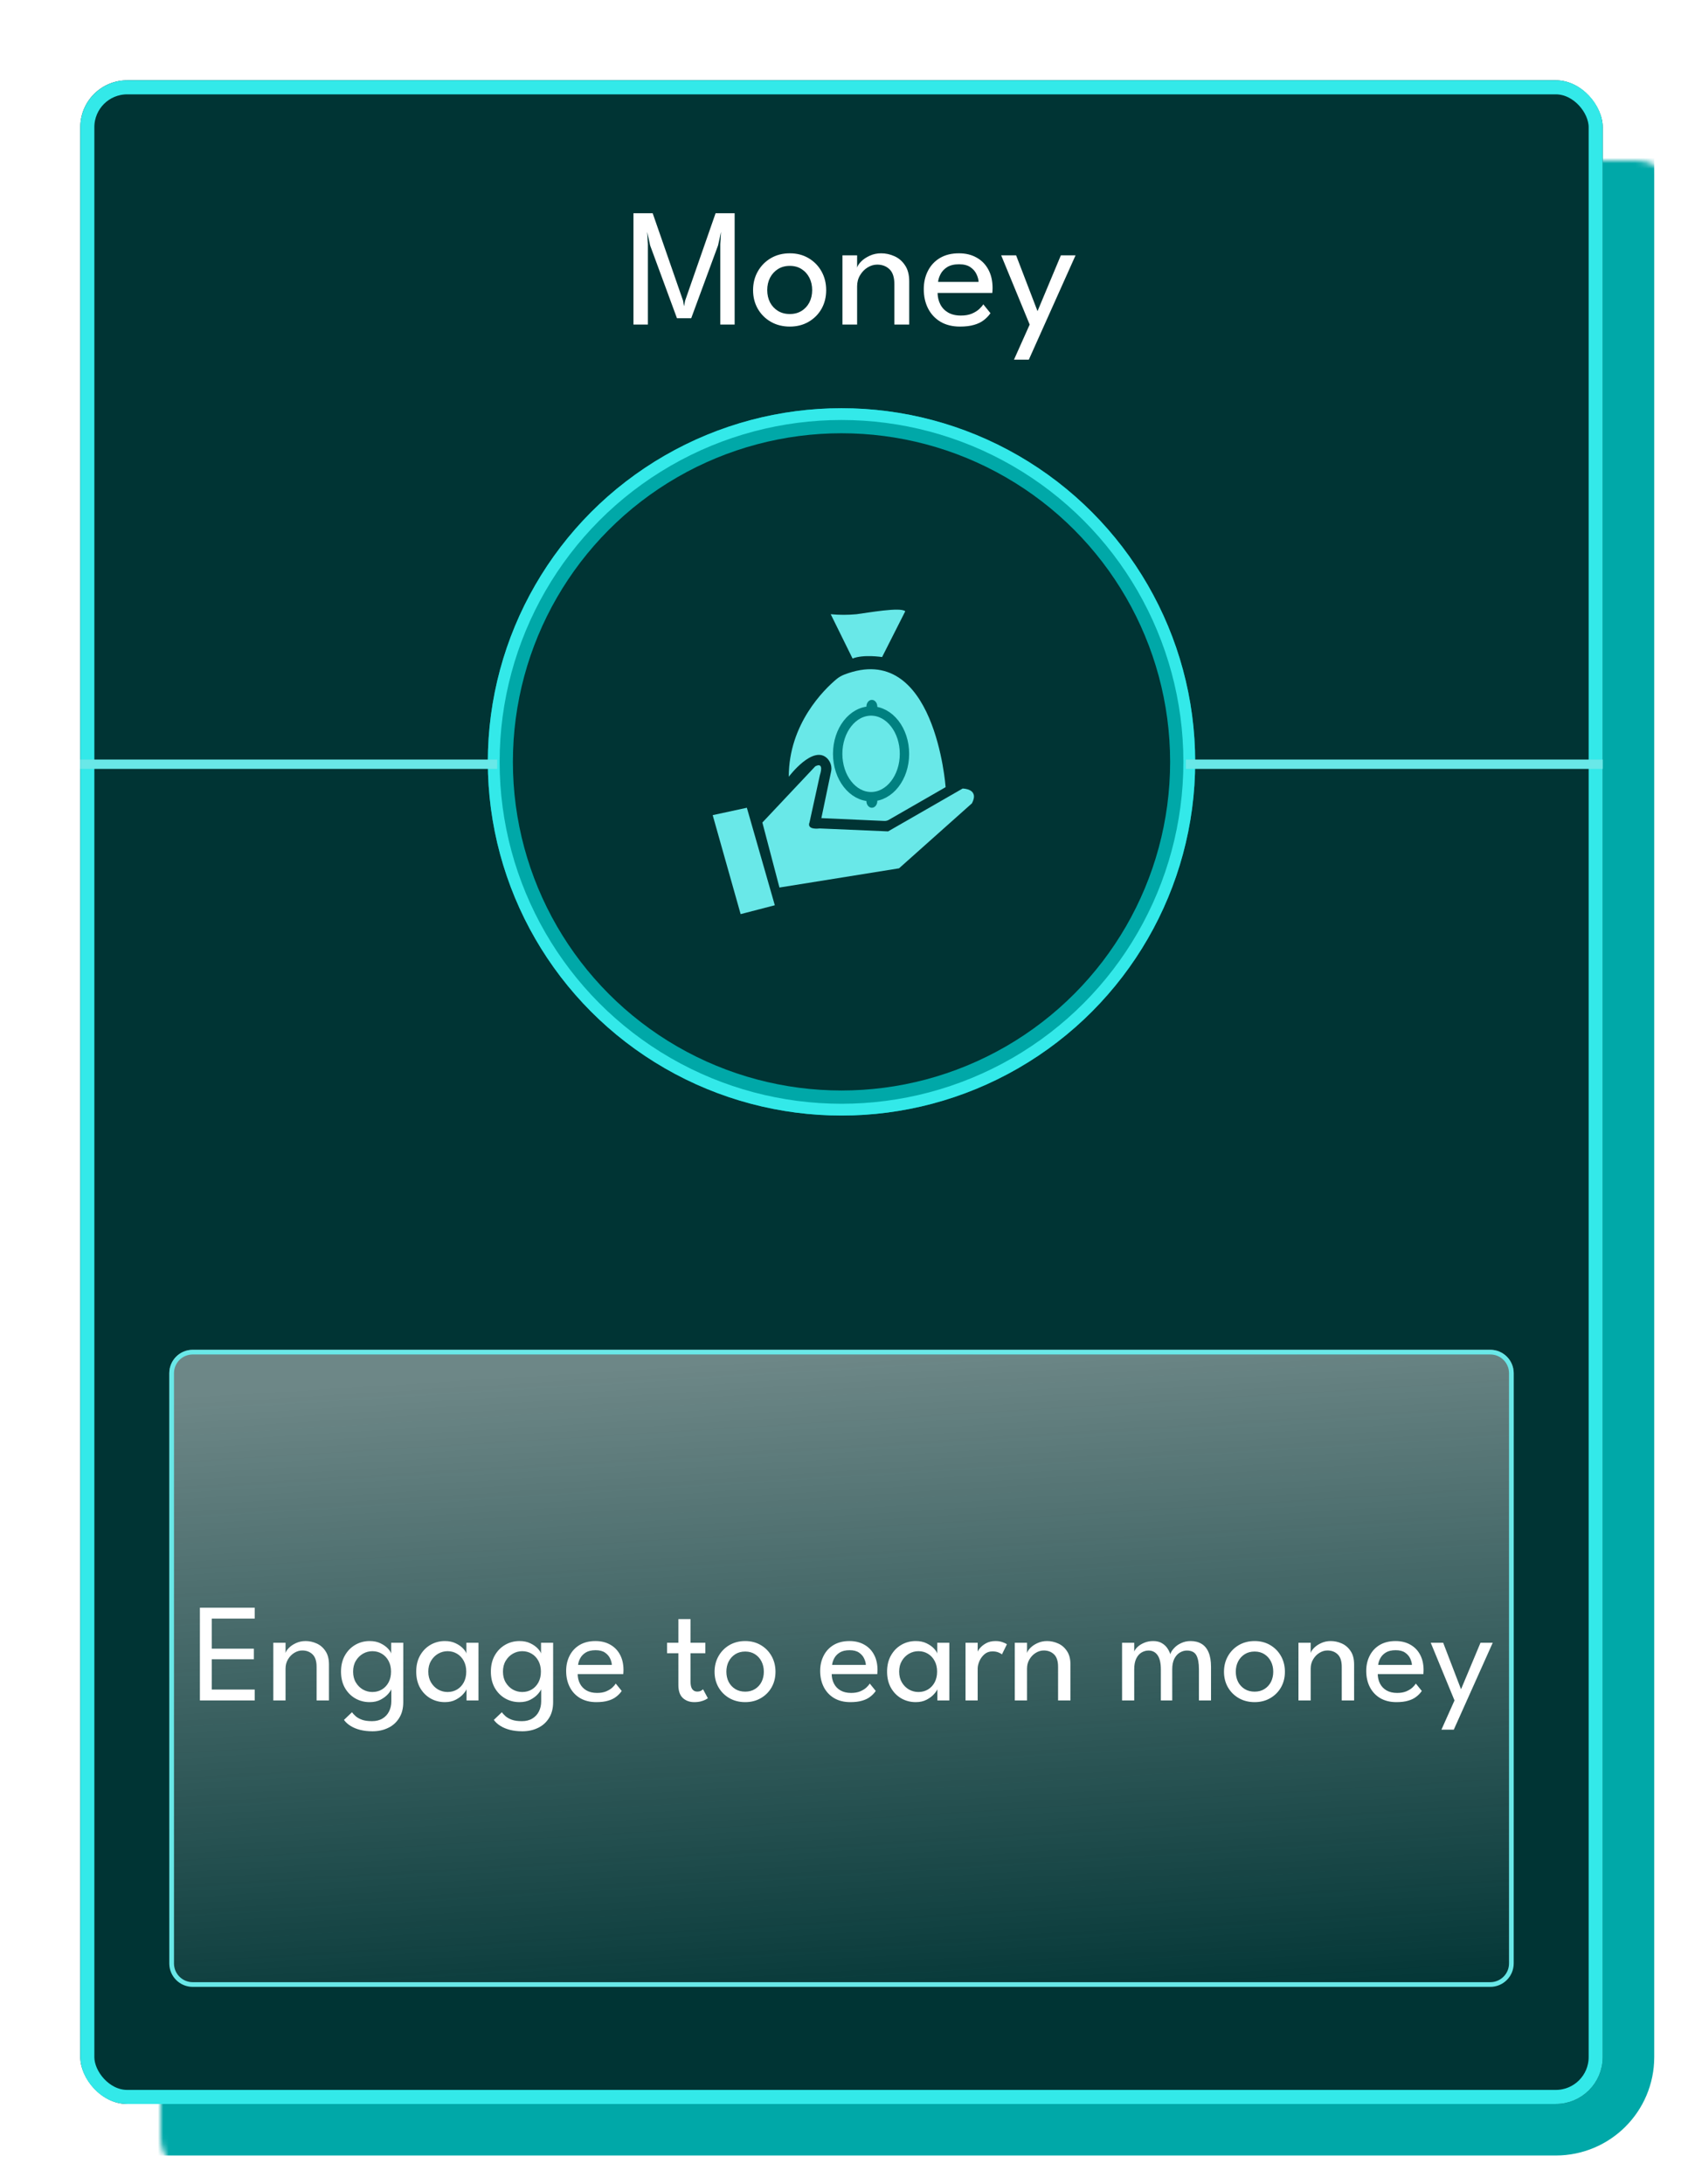
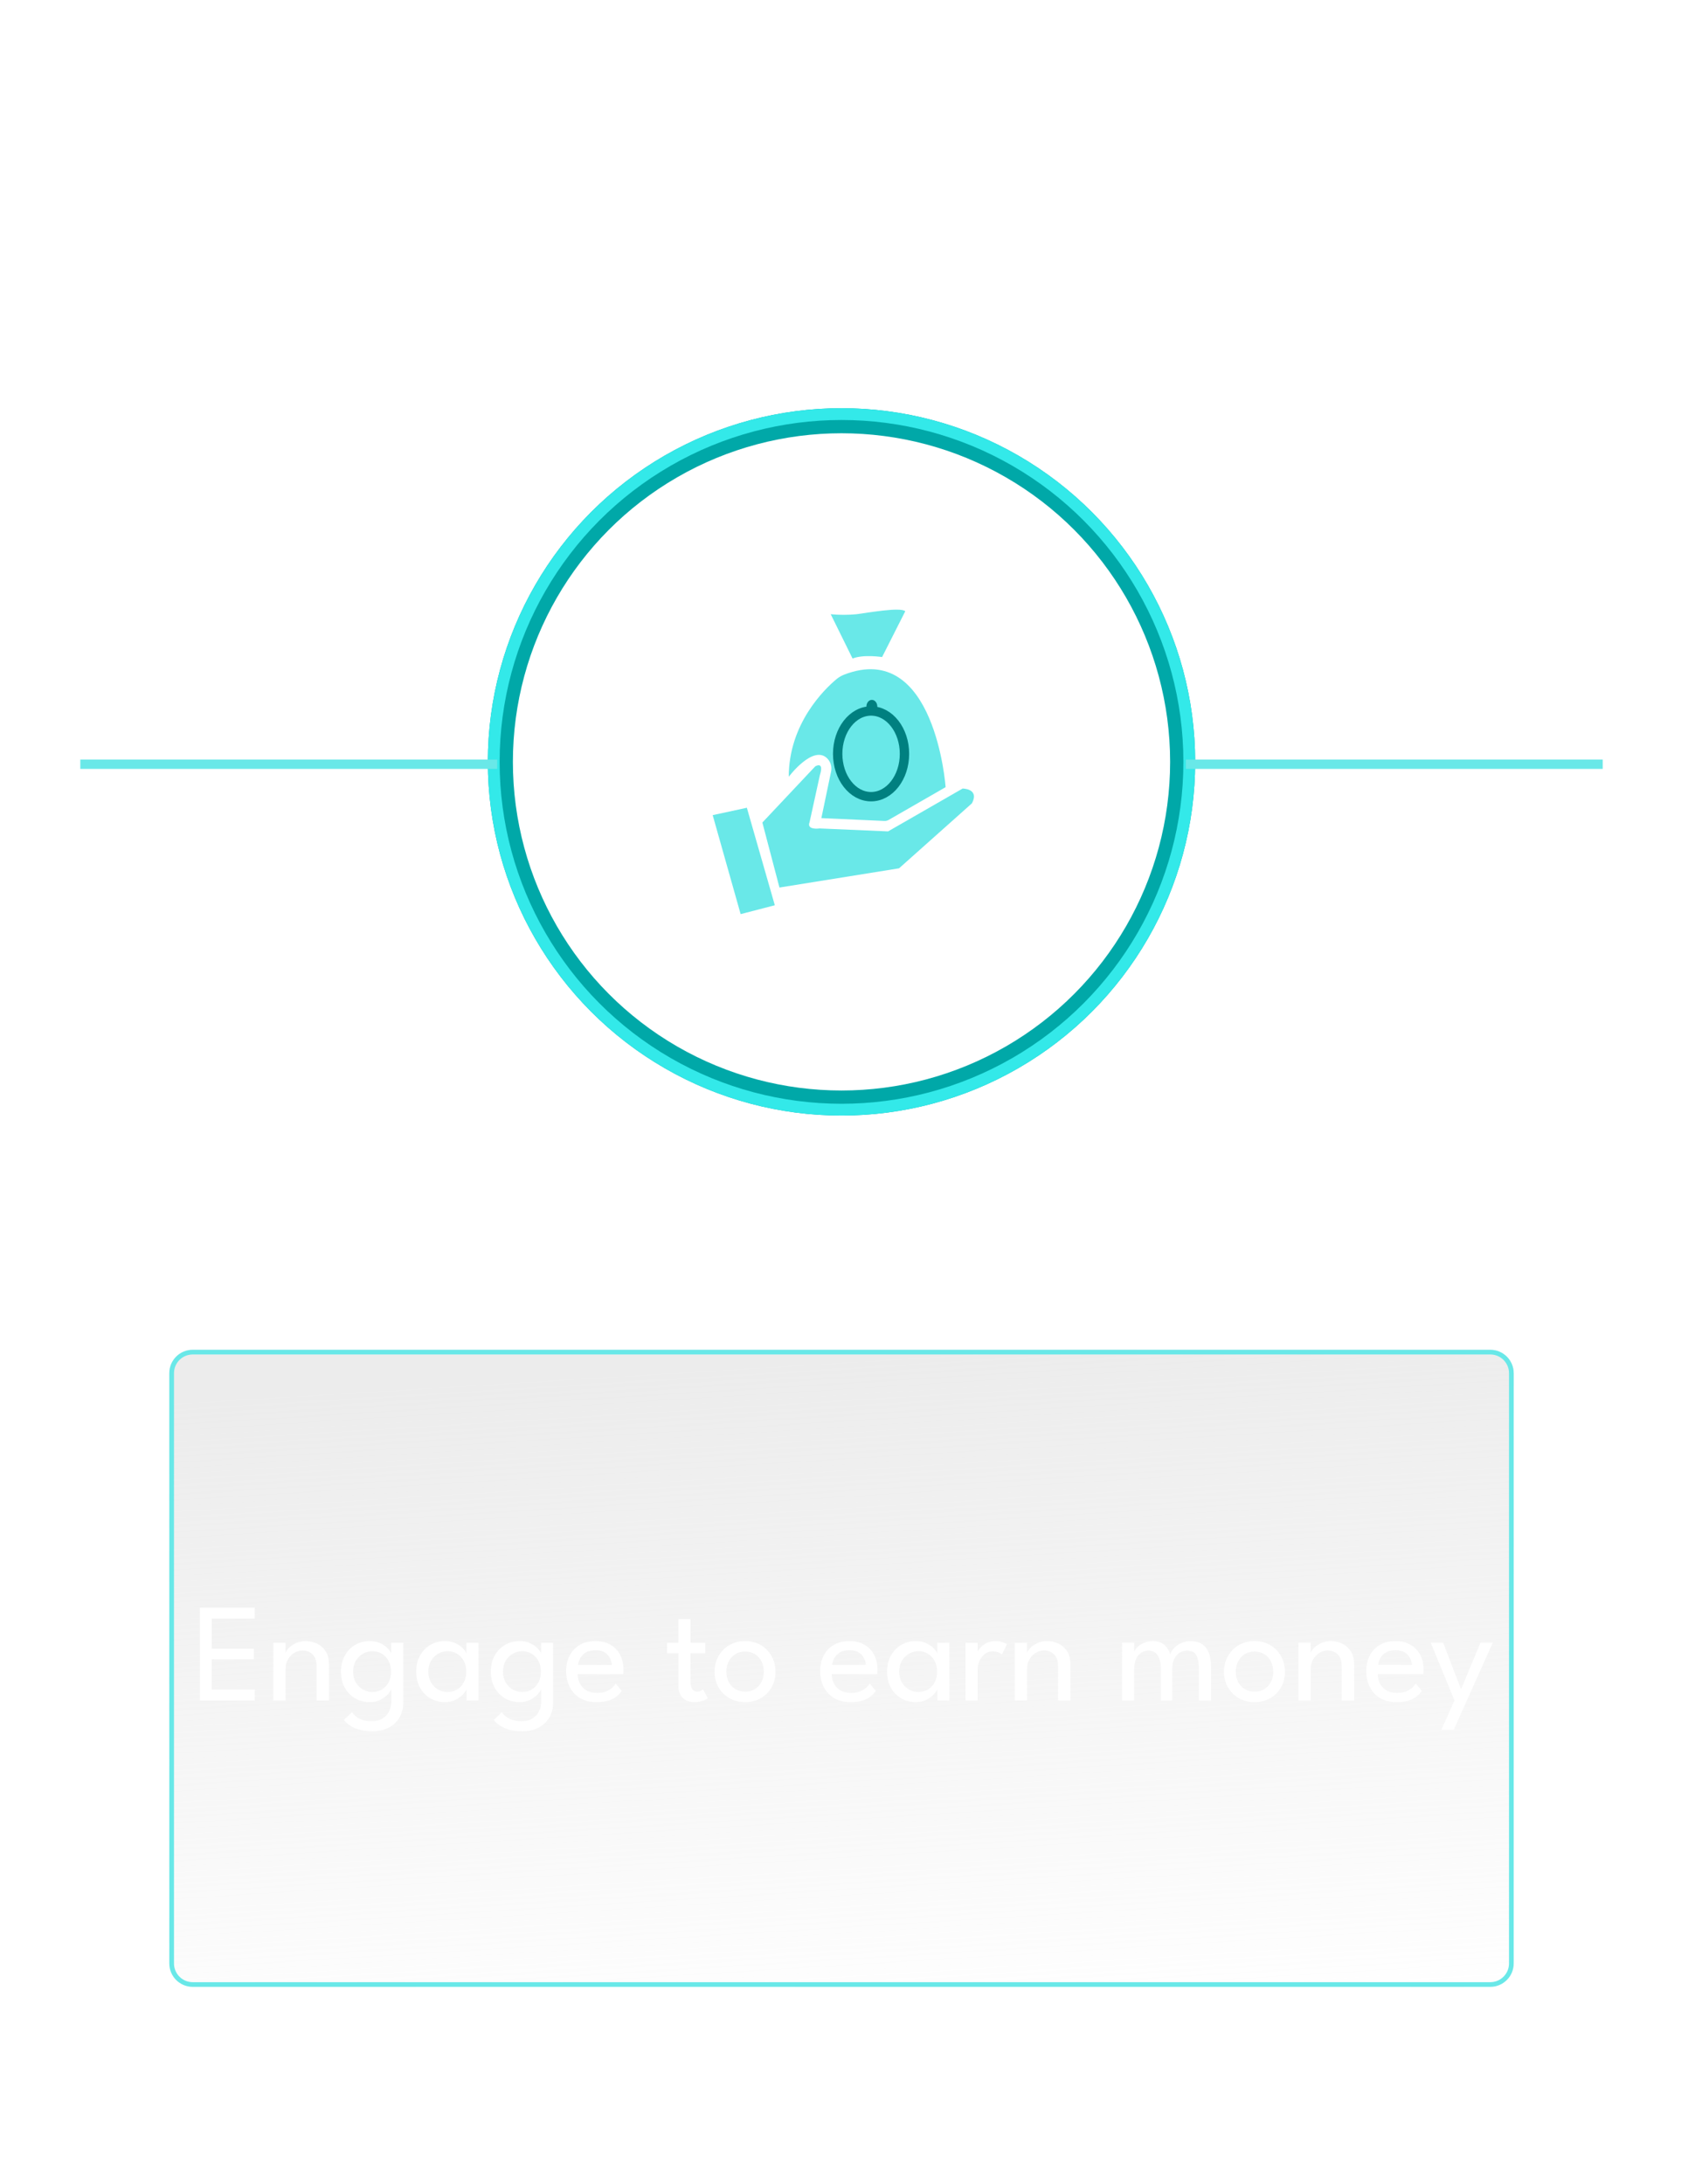
<svg xmlns="http://www.w3.org/2000/svg" width="314" height="408" viewBox="0 0 314 408" fill="none">
  <g style="mix-blend-mode:hard-light" filter="url(#filter0_f_602_5268)">
    <mask id="path-1-inside-1_602_5268" fill="white">
-       <rect x="15" y="15" width="284.375" height="378" rx="8.75" />
-     </mask>
+       </mask>
    <rect x="15" y="15" width="284.375" height="378" rx="8.75" stroke="#00A8A8" stroke-width="19.25" mask="url(#path-1-inside-1_602_5268)" />
  </g>
  <g filter="url(#filter1_f_602_5268)">
-     <rect x="15" y="15" width="284.375" height="378" rx="8.75" fill="#003434" />
-     <rect x="16.312" y="16.312" width="281.75" height="375.375" rx="7.438" stroke="#33E9E9" stroke-width="2.625" />
-   </g>
+     </g>
  <path d="M137.226 39.835V60.625H134.548V45.615L134.69 43.316L134.123 45.852L129.114 59.444H126.453L121.444 45.852L120.893 43.316L121.019 45.615V60.625H118.326V39.835H121.917L127.587 56.152L127.776 57.207L127.98 56.152L133.666 39.835H137.226ZM147.536 61.003C146.202 61.003 145.016 60.704 143.976 60.105C142.947 59.507 142.139 58.698 141.551 57.68C140.963 56.651 140.669 55.49 140.669 54.199C140.669 52.907 140.963 51.742 141.551 50.703C142.139 49.663 142.947 48.839 143.976 48.23C145.016 47.621 146.202 47.316 147.536 47.316C148.859 47.316 150.029 47.621 151.048 48.23C152.077 48.839 152.88 49.663 153.458 50.703C154.035 51.742 154.324 52.907 154.324 54.199C154.324 55.49 154.035 56.651 153.458 57.68C152.88 58.698 152.077 59.507 151.048 60.105C150.029 60.704 148.859 61.003 147.536 61.003ZM147.536 58.656C148.376 58.656 149.105 58.462 149.725 58.074C150.355 57.685 150.843 57.155 151.19 56.483C151.536 55.8 151.709 55.034 151.709 54.183C151.709 53.333 151.536 52.566 151.19 51.884C150.843 51.201 150.355 50.66 149.725 50.261C149.105 49.862 148.376 49.663 147.536 49.663C146.685 49.663 145.945 49.862 145.315 50.261C144.685 50.66 144.191 51.201 143.834 51.884C143.488 52.566 143.315 53.333 143.315 54.183C143.315 55.034 143.488 55.8 143.834 56.483C144.191 57.155 144.685 57.685 145.315 58.074C145.945 58.462 146.685 58.656 147.536 58.656ZM164.591 47.316C165.442 47.316 166.266 47.495 167.064 47.852C167.873 48.209 168.534 48.776 169.049 49.553C169.574 50.319 169.836 51.322 169.836 52.561V60.625H167.064V53.096C167.064 51.816 166.765 50.886 166.166 50.309C165.568 49.721 164.796 49.427 163.851 49.427C163.232 49.427 162.633 49.605 162.056 49.962C161.489 50.309 161.021 50.792 160.654 51.411C160.286 52.02 160.103 52.713 160.103 53.49V60.625H157.362V47.694H160.103V49.994C160.197 49.637 160.454 49.248 160.874 48.828C161.294 48.408 161.83 48.051 162.481 47.757C163.132 47.463 163.835 47.316 164.591 47.316ZM175.137 54.719C175.147 55.496 175.315 56.205 175.641 56.845C175.966 57.486 176.449 57.995 177.09 58.373C177.741 58.751 178.539 58.94 179.484 58.94C180.282 58.94 180.959 58.824 181.515 58.593C182.082 58.352 182.544 58.068 182.901 57.743C183.258 57.407 183.516 57.108 183.673 56.845L185.012 58.499C184.665 59.003 184.24 59.444 183.736 59.822C183.243 60.2 182.639 60.489 181.925 60.688C181.211 60.898 180.339 61.003 179.31 61.003C177.924 61.003 176.722 60.709 175.704 60.121C174.696 59.523 173.919 58.698 173.373 57.648C172.827 56.588 172.554 55.375 172.554 54.01C172.554 52.75 172.811 51.616 173.325 50.608C173.84 49.59 174.585 48.786 175.562 48.198C176.549 47.61 177.735 47.316 179.121 47.316C180.392 47.316 181.494 47.584 182.429 48.12C183.374 48.645 184.104 49.39 184.618 50.356C185.143 51.322 185.406 52.477 185.406 53.821C185.406 53.905 185.4 54.057 185.39 54.278C185.379 54.488 185.369 54.635 185.358 54.719L175.137 54.719ZM182.791 52.656C182.781 52.225 182.655 51.752 182.413 51.238C182.182 50.724 181.804 50.282 181.279 49.915C180.754 49.547 180.045 49.364 179.153 49.364C178.229 49.364 177.483 49.542 176.916 49.899C176.36 50.256 175.95 50.692 175.688 51.206C175.425 51.711 175.273 52.194 175.231 52.656H182.791ZM193.802 58.121L198.165 47.694H200.906L192.18 67.177H189.408L192.338 60.625L187.014 47.694H189.802L193.802 58.121Z" fill="white" />
  <g style="mix-blend-mode:hard-light" filter="url(#filter2_f_602_5268)">
    <circle cx="157.188" cy="142.312" r="63.723" stroke="#00A8A8" stroke-width="4.679" />
  </g>
  <g filter="url(#filter3_f_602_5268)">
    <circle cx="157.188" cy="142.312" r="64.962" stroke="#33E9E9" stroke-width="2.202" />
  </g>
  <g filter="url(#filter4_f_602_5268)">
    <path d="M221.5 142.75L299.375 142.75" stroke="#69E8E8" stroke-width="1.75" />
  </g>
  <g filter="url(#filter5_f_602_5268)">
    <path d="M15 142.75L92.875 142.75" stroke="#69E8E8" stroke-width="1.75" />
  </g>
  <g filter="url(#filter6_f_602_5268)">
    <path d="M31.625 256.5C31.625 254.084 33.584 252.125 36 252.125L278.375 252.125C280.791 252.125 282.75 254.084 282.75 256.5V366.75C282.75 369.167 280.791 371.125 278.375 371.125H36C33.584 371.125 31.625 369.167 31.625 366.75L31.625 256.5Z" fill="url(#paint0_linear_602_5268)" />
    <path d="M36 252.563L278.375 252.563C280.55 252.563 282.312 254.326 282.312 256.5V366.75C282.312 368.925 280.55 370.688 278.375 370.688H36C33.825 370.688 32.062 368.925 32.062 366.75L32.062 256.5C32.062 254.326 33.825 252.563 36 252.563Z" stroke="#69E8E8" stroke-width="0.875" />
  </g>
  <path d="M37.34 300.3H47.578V302.334H39.558V307.951H47.42V309.933H39.558V315.59H47.578V317.625H37.34V300.3ZM57.077 306.534C57.786 306.534 58.473 306.683 59.138 306.98C59.812 307.278 60.363 307.75 60.791 308.398C61.229 309.036 61.448 309.872 61.448 310.905V317.625H59.138V311.351C59.138 310.283 58.888 309.509 58.39 309.028C57.891 308.538 57.248 308.293 56.46 308.293C55.944 308.293 55.445 308.441 54.964 308.739C54.492 309.028 54.102 309.43 53.796 309.946C53.49 310.454 53.337 311.031 53.337 311.679V317.625H51.053L51.053 306.849H53.337L53.337 308.765C53.415 308.468 53.63 308.144 53.98 307.794C54.33 307.444 54.776 307.146 55.318 306.901C55.861 306.656 56.447 306.534 57.077 306.534ZM69.579 323.386C68.73 323.386 67.96 323.299 67.269 323.124C66.587 322.949 65.987 322.7 65.471 322.376C64.963 322.061 64.557 321.689 64.25 321.26L65.747 319.83C65.913 320.057 66.136 320.298 66.416 320.551C66.705 320.814 67.094 321.037 67.584 321.221C68.074 321.405 68.713 321.496 69.5 321.496C70.27 321.496 70.922 321.33 71.456 320.998C71.99 320.674 72.397 320.232 72.677 319.672C72.957 319.112 73.097 318.482 73.097 317.782V317.428H75.328V317.926C75.328 319.116 75.07 320.114 74.553 320.919C74.046 321.733 73.359 322.345 72.493 322.756C71.627 323.176 70.655 323.386 69.579 323.386ZM73.097 317.625V315.525C73.027 315.743 72.821 316.045 72.48 316.43C72.147 316.815 71.688 317.165 71.102 317.48C70.524 317.786 69.842 317.94 69.054 317.94C68.057 317.94 67.151 317.703 66.337 317.231C65.532 316.758 64.889 316.098 64.408 315.249C63.935 314.391 63.699 313.39 63.699 312.243C63.699 311.097 63.935 310.1 64.408 309.251C64.889 308.393 65.532 307.728 66.337 307.256C67.151 306.775 68.057 306.534 69.054 306.534C69.833 306.534 70.507 306.674 71.075 306.954C71.653 307.234 72.112 307.558 72.454 307.925C72.803 308.293 73.009 308.608 73.07 308.87V306.849H75.328V317.625H73.097ZM65.957 312.243C65.957 313.022 66.127 313.696 66.469 314.265C66.81 314.833 67.252 315.275 67.794 315.59C68.345 315.896 68.932 316.05 69.553 316.05C70.218 316.05 70.813 315.892 71.338 315.577C71.863 315.262 72.278 314.82 72.585 314.251C72.891 313.674 73.044 313.005 73.044 312.243C73.044 311.482 72.891 310.817 72.585 310.248C72.278 309.671 71.863 309.225 71.338 308.91C70.813 308.586 70.218 308.424 69.553 308.424C68.932 308.424 68.345 308.581 67.794 308.896C67.252 309.211 66.81 309.653 66.469 310.222C66.127 310.791 65.957 311.465 65.957 312.243ZM87.144 317.625V315.525C87.074 315.743 86.869 316.045 86.528 316.43C86.195 316.815 85.736 317.165 85.149 317.48C84.572 317.786 83.889 317.94 83.102 317.94C82.104 317.94 81.199 317.703 80.385 317.231C79.58 316.758 78.937 316.098 78.456 315.249C77.983 314.391 77.747 313.39 77.747 312.243C77.747 311.097 77.983 310.1 78.456 309.251C78.937 308.393 79.58 307.728 80.385 307.256C81.199 306.775 82.104 306.534 83.102 306.534C83.881 306.534 84.554 306.674 85.123 306.954C85.701 307.234 86.16 307.558 86.501 307.925C86.851 308.293 87.057 308.608 87.118 308.87V306.849H89.376V317.625H87.144ZM80.004 312.243C80.004 313.022 80.175 313.696 80.516 314.265C80.858 314.833 81.299 315.275 81.842 315.59C82.393 315.896 82.979 316.05 83.601 316.05C84.266 316.05 84.861 315.892 85.386 315.577C85.911 315.262 86.326 314.82 86.633 314.251C86.939 313.674 87.092 313.005 87.092 312.243C87.092 311.482 86.939 310.817 86.633 310.248C86.326 309.671 85.911 309.225 85.386 308.91C84.861 308.586 84.266 308.424 83.601 308.424C82.979 308.424 82.393 308.581 81.842 308.896C81.299 309.211 80.858 309.653 80.516 310.222C80.175 310.791 80.004 311.465 80.004 312.243ZM97.572 323.386C96.724 323.386 95.954 323.299 95.262 323.124C94.58 322.949 93.98 322.7 93.464 322.376C92.957 322.061 92.55 321.689 92.243 321.26L93.74 319.83C93.906 320.057 94.129 320.298 94.409 320.551C94.698 320.814 95.087 321.037 95.577 321.221C96.067 321.405 96.706 321.496 97.493 321.496C98.263 321.496 98.915 321.33 99.449 320.998C99.983 320.674 100.39 320.232 100.67 319.672C100.95 319.112 101.09 318.482 101.09 317.782V317.428H103.321V317.926C103.321 319.116 103.063 320.114 102.547 320.919C102.039 321.733 101.352 322.345 100.486 322.756C99.62 323.176 98.648 323.386 97.572 323.386ZM101.09 317.625V315.525C101.02 315.743 100.814 316.045 100.473 316.43C100.14 316.815 99.681 317.165 99.095 317.48C98.517 317.786 97.835 317.94 97.047 317.94C96.05 317.94 95.144 317.703 94.33 317.231C93.525 316.758 92.882 316.098 92.401 315.249C91.928 314.391 91.692 313.39 91.692 312.243C91.692 311.097 91.928 310.1 92.401 309.251C92.882 308.393 93.525 307.728 94.33 307.256C95.144 306.775 96.05 306.534 97.047 306.534C97.826 306.534 98.5 306.674 99.069 306.954C99.646 307.234 100.105 307.558 100.447 307.925C100.797 308.293 101.002 308.608 101.063 308.87V306.849H103.321V317.625H101.09ZM93.95 312.243C93.95 313.022 94.12 313.696 94.462 314.265C94.803 314.833 95.245 315.275 95.787 315.59C96.338 315.896 96.925 316.05 97.546 316.05C98.211 316.05 98.806 315.892 99.331 315.577C99.856 315.262 100.272 314.82 100.578 314.251C100.884 313.674 101.037 313.005 101.037 312.243C101.037 311.482 100.884 310.817 100.578 310.248C100.272 309.671 99.856 309.225 99.331 308.91C98.806 308.586 98.211 308.424 97.546 308.424C96.925 308.424 96.338 308.581 95.787 308.896C95.245 309.211 94.803 309.653 94.462 310.222C94.12 310.791 93.95 311.465 93.95 312.243ZM107.906 312.703C107.914 313.35 108.054 313.941 108.326 314.475C108.597 315.008 108.999 315.433 109.533 315.748C110.076 316.063 110.741 316.22 111.528 316.22C112.193 316.22 112.758 316.124 113.221 315.931C113.694 315.73 114.079 315.494 114.376 315.223C114.674 314.943 114.888 314.693 115.019 314.475L116.135 315.853C115.846 316.273 115.492 316.64 115.072 316.955C114.661 317.27 114.158 317.511 113.563 317.677C112.968 317.852 112.241 317.94 111.384 317.94C110.229 317.94 109.227 317.695 108.378 317.205C107.538 316.706 106.891 316.019 106.436 315.144C105.981 314.26 105.753 313.25 105.753 312.112C105.753 311.062 105.968 310.117 106.396 309.277C106.825 308.428 107.446 307.759 108.26 307.269C109.083 306.779 110.071 306.534 111.226 306.534C112.285 306.534 113.204 306.757 113.983 307.203C114.77 307.641 115.378 308.262 115.807 309.067C116.244 309.872 116.463 310.835 116.463 311.955C116.463 312.025 116.459 312.151 116.45 312.335C116.441 312.51 116.433 312.633 116.424 312.703H107.906ZM114.284 310.983C114.276 310.625 114.171 310.231 113.969 309.802C113.777 309.373 113.462 309.006 113.024 308.7C112.587 308.393 111.996 308.24 111.253 308.24C110.483 308.24 109.861 308.389 109.389 308.686C108.925 308.984 108.584 309.347 108.365 309.776C108.146 310.196 108.019 310.598 107.984 310.983H114.284ZM124.603 306.849H126.716V302.426H128.987V306.849H131.756V308.805H128.987V314.133C128.987 314.763 129.096 315.227 129.315 315.525C129.542 315.822 129.844 315.971 130.22 315.971C130.553 315.971 130.811 315.91 130.995 315.787C131.179 315.665 131.288 315.581 131.323 315.538L132.229 317.218C132.176 317.261 132.036 317.345 131.809 317.467C131.581 317.59 131.288 317.699 130.929 317.795C130.57 317.891 130.15 317.94 129.669 317.94C128.829 317.94 128.125 317.686 127.556 317.178C126.996 316.662 126.716 315.848 126.716 314.737V308.805H124.603V306.849ZM139.199 317.94C138.088 317.94 137.099 317.69 136.233 317.191C135.376 316.693 134.702 316.019 134.212 315.17C133.722 314.313 133.477 313.346 133.477 312.27C133.477 311.193 133.722 310.222 134.212 309.356C134.702 308.49 135.376 307.803 136.233 307.295C137.099 306.788 138.088 306.534 139.199 306.534C140.302 306.534 141.278 306.788 142.126 307.295C142.984 307.803 143.653 308.49 144.134 309.356C144.616 310.222 144.856 311.193 144.856 312.27C144.856 313.346 144.616 314.313 144.134 315.17C143.653 316.019 142.984 316.693 142.126 317.191C141.278 317.69 140.302 317.94 139.199 317.94ZM139.199 315.984C139.899 315.984 140.508 315.822 141.024 315.498C141.549 315.175 141.956 314.733 142.244 314.173C142.533 313.604 142.678 312.965 142.678 312.256C142.678 311.548 142.533 310.909 142.244 310.34C141.956 309.771 141.549 309.321 141.024 308.988C140.508 308.656 139.899 308.49 139.199 308.49C138.491 308.49 137.874 308.656 137.349 308.988C136.824 309.321 136.413 309.771 136.115 310.34C135.826 310.909 135.682 311.548 135.682 312.256C135.682 312.965 135.826 313.604 136.115 314.173C136.413 314.733 136.824 315.175 137.349 315.498C137.874 315.822 138.491 315.984 139.199 315.984ZM155.356 312.703C155.364 313.35 155.504 313.941 155.776 314.475C156.047 315.008 156.449 315.433 156.983 315.748C157.526 316.063 158.191 316.22 158.978 316.22C159.643 316.22 160.208 316.124 160.671 315.931C161.144 315.73 161.529 315.494 161.826 315.223C162.124 314.943 162.338 314.693 162.469 314.475L163.585 315.853C163.296 316.273 162.942 316.64 162.522 316.955C162.111 317.27 161.608 317.511 161.013 317.677C160.418 317.852 159.691 317.94 158.834 317.94C157.679 317.94 156.677 317.695 155.828 317.205C154.988 316.706 154.341 316.019 153.886 315.144C153.431 314.26 153.203 313.25 153.203 312.112C153.203 311.062 153.418 310.117 153.846 309.277C154.275 308.428 154.896 307.759 155.71 307.269C156.533 306.779 157.521 306.534 158.676 306.534C159.735 306.534 160.654 306.757 161.433 307.203C162.22 307.641 162.828 308.262 163.257 309.067C163.694 309.872 163.913 310.835 163.913 311.955C163.913 312.025 163.909 312.151 163.9 312.335C163.891 312.51 163.883 312.633 163.874 312.703H155.356ZM161.734 310.983C161.726 310.625 161.621 310.231 161.419 309.802C161.227 309.373 160.912 309.006 160.474 308.7C160.037 308.393 159.446 308.24 158.703 308.24C157.933 308.24 157.311 308.389 156.839 308.686C156.375 308.984 156.034 309.347 155.815 309.776C155.596 310.196 155.469 310.598 155.434 310.983H161.734ZM175.097 317.625V315.525C175.027 315.743 174.822 316.045 174.48 316.43C174.148 316.815 173.689 317.165 173.102 317.48C172.525 317.786 171.842 317.94 171.055 317.94C170.057 317.94 169.152 317.703 168.338 317.231C167.533 316.758 166.89 316.098 166.409 315.249C165.936 314.391 165.7 313.39 165.7 312.243C165.7 311.097 165.936 310.1 166.409 309.251C166.89 308.393 167.533 307.728 168.338 307.256C169.152 306.775 170.057 306.534 171.055 306.534C171.834 306.534 172.507 306.674 173.076 306.954C173.654 307.234 174.113 307.558 174.454 307.925C174.804 308.293 175.01 308.608 175.071 308.87V306.849H177.329V317.625H175.097ZM167.957 312.243C167.957 313.022 168.128 313.696 168.469 314.265C168.81 314.833 169.252 315.275 169.795 315.59C170.346 315.896 170.932 316.05 171.554 316.05C172.219 316.05 172.814 315.892 173.339 315.577C173.864 315.262 174.279 314.82 174.585 314.251C174.892 313.674 175.045 313.005 175.045 312.243C175.045 311.482 174.892 310.817 174.585 310.248C174.279 309.671 173.864 309.225 173.339 308.91C172.814 308.586 172.219 308.424 171.554 308.424C170.932 308.424 170.346 308.581 169.795 308.896C169.252 309.211 168.81 309.653 168.469 310.222C168.128 310.791 167.957 311.465 167.957 312.243ZM182.624 317.625H180.354V306.849H182.624V308.713H182.559C182.603 308.485 182.764 308.201 183.044 307.86C183.324 307.518 183.709 307.212 184.199 306.941C184.689 306.67 185.276 306.534 185.958 306.534C186.457 306.534 186.894 306.604 187.271 306.744C187.656 306.875 187.927 307.006 188.084 307.138L187.153 309.028C187.03 308.905 186.816 308.783 186.509 308.66C186.203 308.529 185.823 308.463 185.368 308.463C184.79 308.463 184.296 308.643 183.884 309.001C183.473 309.36 183.158 309.793 182.939 310.301C182.729 310.8 182.624 311.263 182.624 311.692V317.625ZM195.582 306.534C196.29 306.534 196.977 306.683 197.642 306.98C198.316 307.278 198.867 307.75 199.296 308.398C199.734 309.036 199.952 309.872 199.952 310.905V317.625H197.642V311.351C197.642 310.283 197.393 309.509 196.894 309.028C196.395 308.538 195.752 308.293 194.965 308.293C194.449 308.293 193.95 308.441 193.469 308.739C192.996 309.028 192.607 309.43 192.3 309.946C191.994 310.454 191.841 311.031 191.841 311.679V317.625H189.557V306.849H191.841V308.765C191.92 308.468 192.134 308.144 192.484 307.794C192.834 307.444 193.28 307.146 193.823 306.901C194.365 306.656 194.952 306.534 195.582 306.534ZM222.404 306.534C223.2 306.534 223.882 306.709 224.451 307.059C225.02 307.4 225.453 307.925 225.751 308.634C226.057 309.343 226.21 310.248 226.21 311.351V317.625H223.952V311.81C223.952 310.646 223.791 309.771 223.467 309.185C223.143 308.599 222.552 308.306 221.695 308.306C221.24 308.306 220.802 308.433 220.382 308.686C219.971 308.931 219.63 309.312 219.359 309.828C219.096 310.345 218.965 311.005 218.965 311.81V317.625H216.839V311.81C216.839 310.646 216.637 309.771 216.235 309.185C215.832 308.599 215.268 308.306 214.542 308.306C214.078 308.306 213.641 308.428 213.229 308.673C212.827 308.91 212.499 309.286 212.245 309.802C211.991 310.318 211.864 310.988 211.864 311.81V317.625H209.594V306.849H211.864V308.503C211.961 308.231 212.166 307.943 212.481 307.636C212.805 307.33 213.216 307.072 213.715 306.862C214.222 306.643 214.787 306.534 215.408 306.534C216.056 306.534 216.598 306.665 217.036 306.928C217.473 307.19 217.819 307.514 218.072 307.899C218.326 308.275 218.501 308.638 218.597 308.988C218.72 308.612 218.956 308.236 219.306 307.86C219.656 307.475 220.098 307.16 220.632 306.915C221.166 306.661 221.756 306.534 222.404 306.534ZM234.356 317.94C233.244 317.94 232.256 317.69 231.389 317.191C230.532 316.693 229.858 316.019 229.368 315.17C228.878 314.313 228.633 313.346 228.633 312.27C228.633 311.193 228.878 310.222 229.368 309.356C229.858 308.49 230.532 307.803 231.389 307.295C232.256 306.788 233.244 306.534 234.356 306.534C235.458 306.534 236.434 306.788 237.283 307.295C238.14 307.803 238.809 308.49 239.291 309.356C239.772 310.222 240.013 311.193 240.013 312.27C240.013 313.346 239.772 314.313 239.291 315.17C238.809 316.019 238.14 316.693 237.283 317.191C236.434 317.69 235.458 317.94 234.356 317.94ZM234.356 315.984C235.056 315.984 235.664 315.822 236.18 315.498C236.705 315.175 237.112 314.733 237.401 314.173C237.689 313.604 237.834 312.965 237.834 312.256C237.834 311.548 237.689 310.909 237.401 310.34C237.112 309.771 236.705 309.321 236.18 308.988C235.664 308.656 235.056 308.49 234.356 308.49C233.647 308.49 233.03 308.656 232.505 308.988C231.98 309.321 231.569 309.771 231.271 310.34C230.983 310.909 230.838 311.548 230.838 312.256C230.838 312.965 230.983 313.604 231.271 314.173C231.569 314.733 231.98 315.175 232.505 315.498C233.03 315.822 233.647 315.984 234.356 315.984ZM248.569 306.534C249.278 306.534 249.964 306.683 250.629 306.98C251.303 307.278 251.854 307.75 252.283 308.398C252.721 309.036 252.939 309.872 252.939 310.905V317.625H250.629V311.351C250.629 310.283 250.38 309.509 249.881 309.028C249.383 308.538 248.739 308.293 247.952 308.293C247.436 308.293 246.937 308.441 246.456 308.739C245.983 309.028 245.594 309.43 245.288 309.946C244.981 310.454 244.828 311.031 244.828 311.679V317.625H242.544V306.849H244.828V308.765C244.907 308.468 245.121 308.144 245.471 307.794C245.821 307.444 246.268 307.146 246.81 306.901C247.353 306.656 247.939 306.534 248.569 306.534ZM257.356 312.703C257.365 313.35 257.505 313.941 257.776 314.475C258.048 315.008 258.45 315.433 258.984 315.748C259.526 316.063 260.191 316.22 260.979 316.22C261.644 316.22 262.208 316.124 262.672 315.931C263.145 315.73 263.53 315.494 263.827 315.223C264.125 314.943 264.339 314.693 264.47 314.475L265.586 315.853C265.297 316.273 264.943 316.64 264.523 316.955C264.111 317.27 263.608 317.511 263.013 317.677C262.418 317.852 261.692 317.94 260.835 317.94C259.68 317.94 258.678 317.695 257.829 317.205C256.989 316.706 256.341 316.019 255.886 315.144C255.431 314.26 255.204 313.25 255.204 312.112C255.204 311.062 255.418 310.117 255.847 309.277C256.276 308.428 256.897 307.759 257.711 307.269C258.533 306.779 259.522 306.534 260.677 306.534C261.736 306.534 262.655 306.757 263.433 307.203C264.221 307.641 264.829 308.262 265.258 309.067C265.695 309.872 265.914 310.835 265.914 311.955C265.914 312.025 265.91 312.151 265.901 312.335C265.892 312.51 265.883 312.633 265.875 312.703H257.356ZM263.735 310.983C263.726 310.625 263.621 310.231 263.42 309.802C263.228 309.373 262.913 309.006 262.475 308.7C262.038 308.393 261.447 308.24 260.703 308.24C259.933 308.24 259.312 308.389 258.84 308.686C258.376 308.984 258.035 309.347 257.816 309.776C257.597 310.196 257.47 310.598 257.435 310.983H263.735ZM272.911 315.538L276.547 306.849H278.831L271.559 323.085H269.249L271.691 317.625L267.254 306.849H269.577L272.911 315.538Z" fill="white" />
  <g filter="url(#filter7_f_602_5268)">
    <path d="M133.125 152.26L138.346 170.749L144.73 169.093L139.508 150.88L133.125 152.26Z" fill="#69E8E8" />
    <path d="M142.406 153.64L152.271 143.159C152.271 143.159 154.011 142.054 153.143 144.815L151.208 153.64C151.208 153.64 150.512 155.021 153.125 154.746L165.887 155.296L179.811 147.292C179.811 147.292 183.003 147.292 181.551 150.053L167.935 162.194L145.598 165.781L142.406 153.64Z" fill="#69E8E8" />
    <path d="M155.173 114.729C156.78 114.883 158.399 114.883 160.006 114.729C162.135 114.453 168.229 113.348 169.097 114.178L164.77 122.732C164.77 122.732 161.285 122.182 159.255 123.008L155.173 114.729Z" fill="#69E8E8" />
    <path d="M147.337 145.087C147.337 145.087 151.94 138.959 154.571 141.711C154.873 142.039 155.091 142.431 155.206 142.853C155.322 143.276 155.332 143.718 155.235 144.145L153.427 152.816L165.181 153.345C165.473 153.358 165.763 153.288 166.013 153.142L176.636 147.031C176.636 147.031 174.67 119.442 157.69 126.014C157.146 126.225 156.645 126.523 156.207 126.895C153.992 128.753 147.337 135.191 147.337 145.087Z" fill="#69E8E8" />
    <path d="M162.712 148.812C166.157 148.812 168.95 145.228 168.95 140.808C168.95 136.388 166.157 132.804 162.712 132.804C159.266 132.804 156.473 136.388 156.473 140.808C156.473 145.228 159.266 148.812 162.712 148.812Z" stroke="#008080" stroke-width="1.75" stroke-miterlimit="10" />
-     <path d="M162.858 150.88C163.42 150.88 163.875 150.323 163.875 149.637C163.875 148.95 163.42 148.394 162.858 148.394C162.296 148.394 161.841 148.95 161.841 149.637C161.841 150.323 162.296 150.88 162.858 150.88Z" fill="#008080" />
    <path d="M162.858 133.217C163.42 133.217 163.875 132.66 163.875 131.974C163.875 131.287 163.42 130.731 162.858 130.731C162.296 130.731 161.841 131.287 161.841 131.974C161.841 132.66 162.296 133.217 162.858 133.217Z" fill="#008080" />
  </g>
  <defs>
    <filter id="filter0_f_602_5268" x="0.435" y="0.435" width="313.505" height="407.13" filterUnits="userSpaceOnUse" color-interpolation-filters="sRGB">
      <feFlood flood-opacity="0" result="BackgroundImageFix" />
      <feBlend mode="normal" in="SourceGraphic" in2="BackgroundImageFix" result="shape" />
      <feGaussianBlur stdDeviation="7.283" result="effect1_foregroundBlur_602_5268" />
    </filter>
    <filter id="filter1_f_602_5268" x="13.543" y="13.543" width="287.288" height="380.913" filterUnits="userSpaceOnUse" color-interpolation-filters="sRGB">
      <feFlood flood-opacity="0" result="BackgroundImageFix" />
      <feBlend mode="normal" in="SourceGraphic" in2="BackgroundImageFix" result="shape" />
      <feGaussianBlur stdDeviation="0.728" result="effect1_foregroundBlur_602_5268" />
    </filter>
    <filter id="filter2_f_602_5268" x="85.62" y="70.745" width="143.135" height="143.135" filterUnits="userSpaceOnUse" color-interpolation-filters="sRGB">
      <feFlood flood-opacity="0" result="BackgroundImageFix" />
      <feBlend mode="normal" in="SourceGraphic" in2="BackgroundImageFix" result="shape" />
      <feGaussianBlur stdDeviation="2.753" result="effect1_foregroundBlur_602_5268" />
    </filter>
    <filter id="filter3_f_602_5268" x="90.575" y="75.7" width="133.226" height="133.226" filterUnits="userSpaceOnUse" color-interpolation-filters="sRGB">
      <feFlood flood-opacity="0" result="BackgroundImageFix" />
      <feBlend mode="normal" in="SourceGraphic" in2="BackgroundImageFix" result="shape" />
      <feGaussianBlur stdDeviation="0.275" result="effect1_foregroundBlur_602_5268" />
    </filter>
    <filter id="filter4_f_602_5268" x="219.75" y="140.125" width="81.375" height="5.25" filterUnits="userSpaceOnUse" color-interpolation-filters="sRGB">
      <feFlood flood-opacity="0" result="BackgroundImageFix" />
      <feBlend mode="normal" in="SourceGraphic" in2="BackgroundImageFix" result="shape" />
      <feGaussianBlur stdDeviation="0.875" result="effect1_foregroundBlur_602_5268" />
    </filter>
    <filter id="filter5_f_602_5268" x="13.25" y="140.125" width="81.375" height="5.25" filterUnits="userSpaceOnUse" color-interpolation-filters="sRGB">
      <feFlood flood-opacity="0" result="BackgroundImageFix" />
      <feBlend mode="normal" in="SourceGraphic" in2="BackgroundImageFix" result="shape" />
      <feGaussianBlur stdDeviation="0.875" result="effect1_foregroundBlur_602_5268" />
    </filter>
    <filter id="filter6_f_602_5268" x="29.875" y="250.375" width="254.625" height="122.5" filterUnits="userSpaceOnUse" color-interpolation-filters="sRGB">
      <feFlood flood-opacity="0" result="BackgroundImageFix" />
      <feBlend mode="normal" in="SourceGraphic" in2="BackgroundImageFix" result="shape" />
      <feGaussianBlur stdDeviation="0.875" result="effect1_foregroundBlur_602_5268" />
    </filter>
    <filter id="filter7_f_602_5268" x="132.25" y="113" width="50.555" height="58.624" filterUnits="userSpaceOnUse" color-interpolation-filters="sRGB">
      <feFlood flood-opacity="0" result="BackgroundImageFix" />
      <feBlend mode="normal" in="SourceGraphic" in2="BackgroundImageFix" result="shape" />
      <feGaussianBlur stdDeviation="0.438" result="effect1_foregroundBlur_602_5268" />
    </filter>
    <linearGradient id="paint0_linear_602_5268" x1="45.188" y1="260.438" x2="53.062" y2="388.188" gradientUnits="userSpaceOnUse">
      <stop stop-color="#D9D9D9" stop-opacity="0.5" />
      <stop offset="1" stop-color="#D9D9D9" stop-opacity="0" />
    </linearGradient>
  </defs>
</svg>